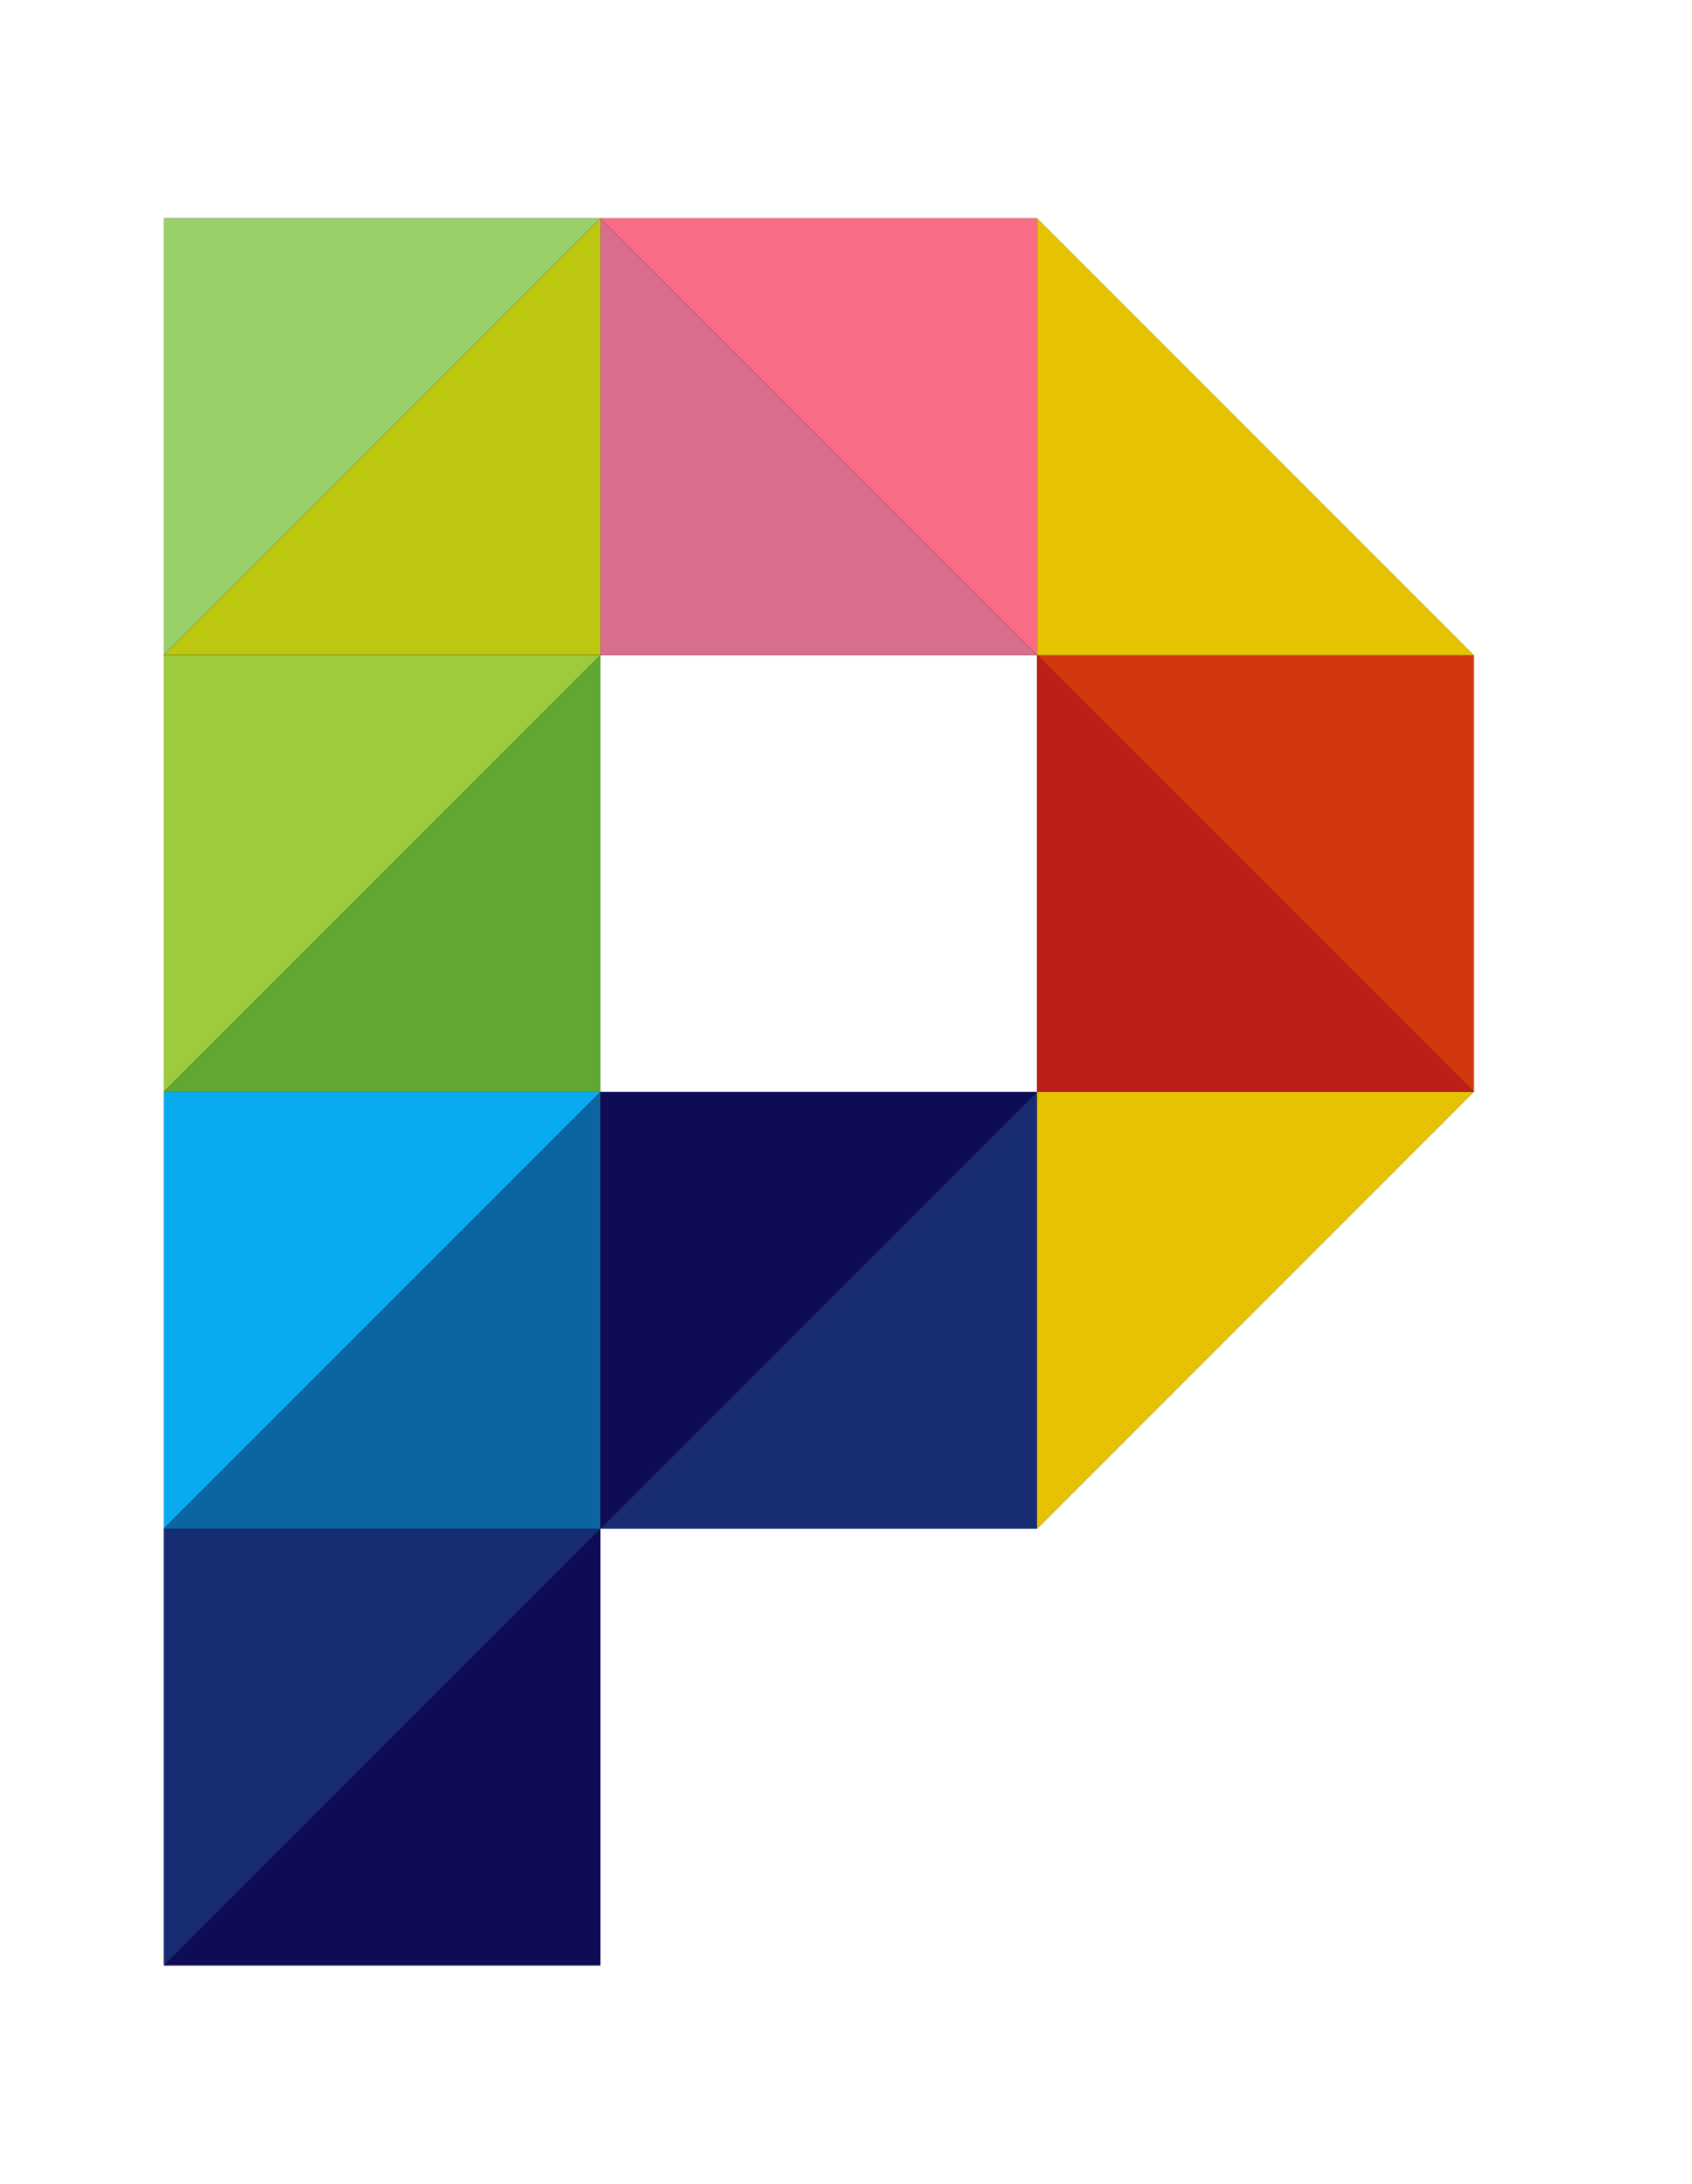
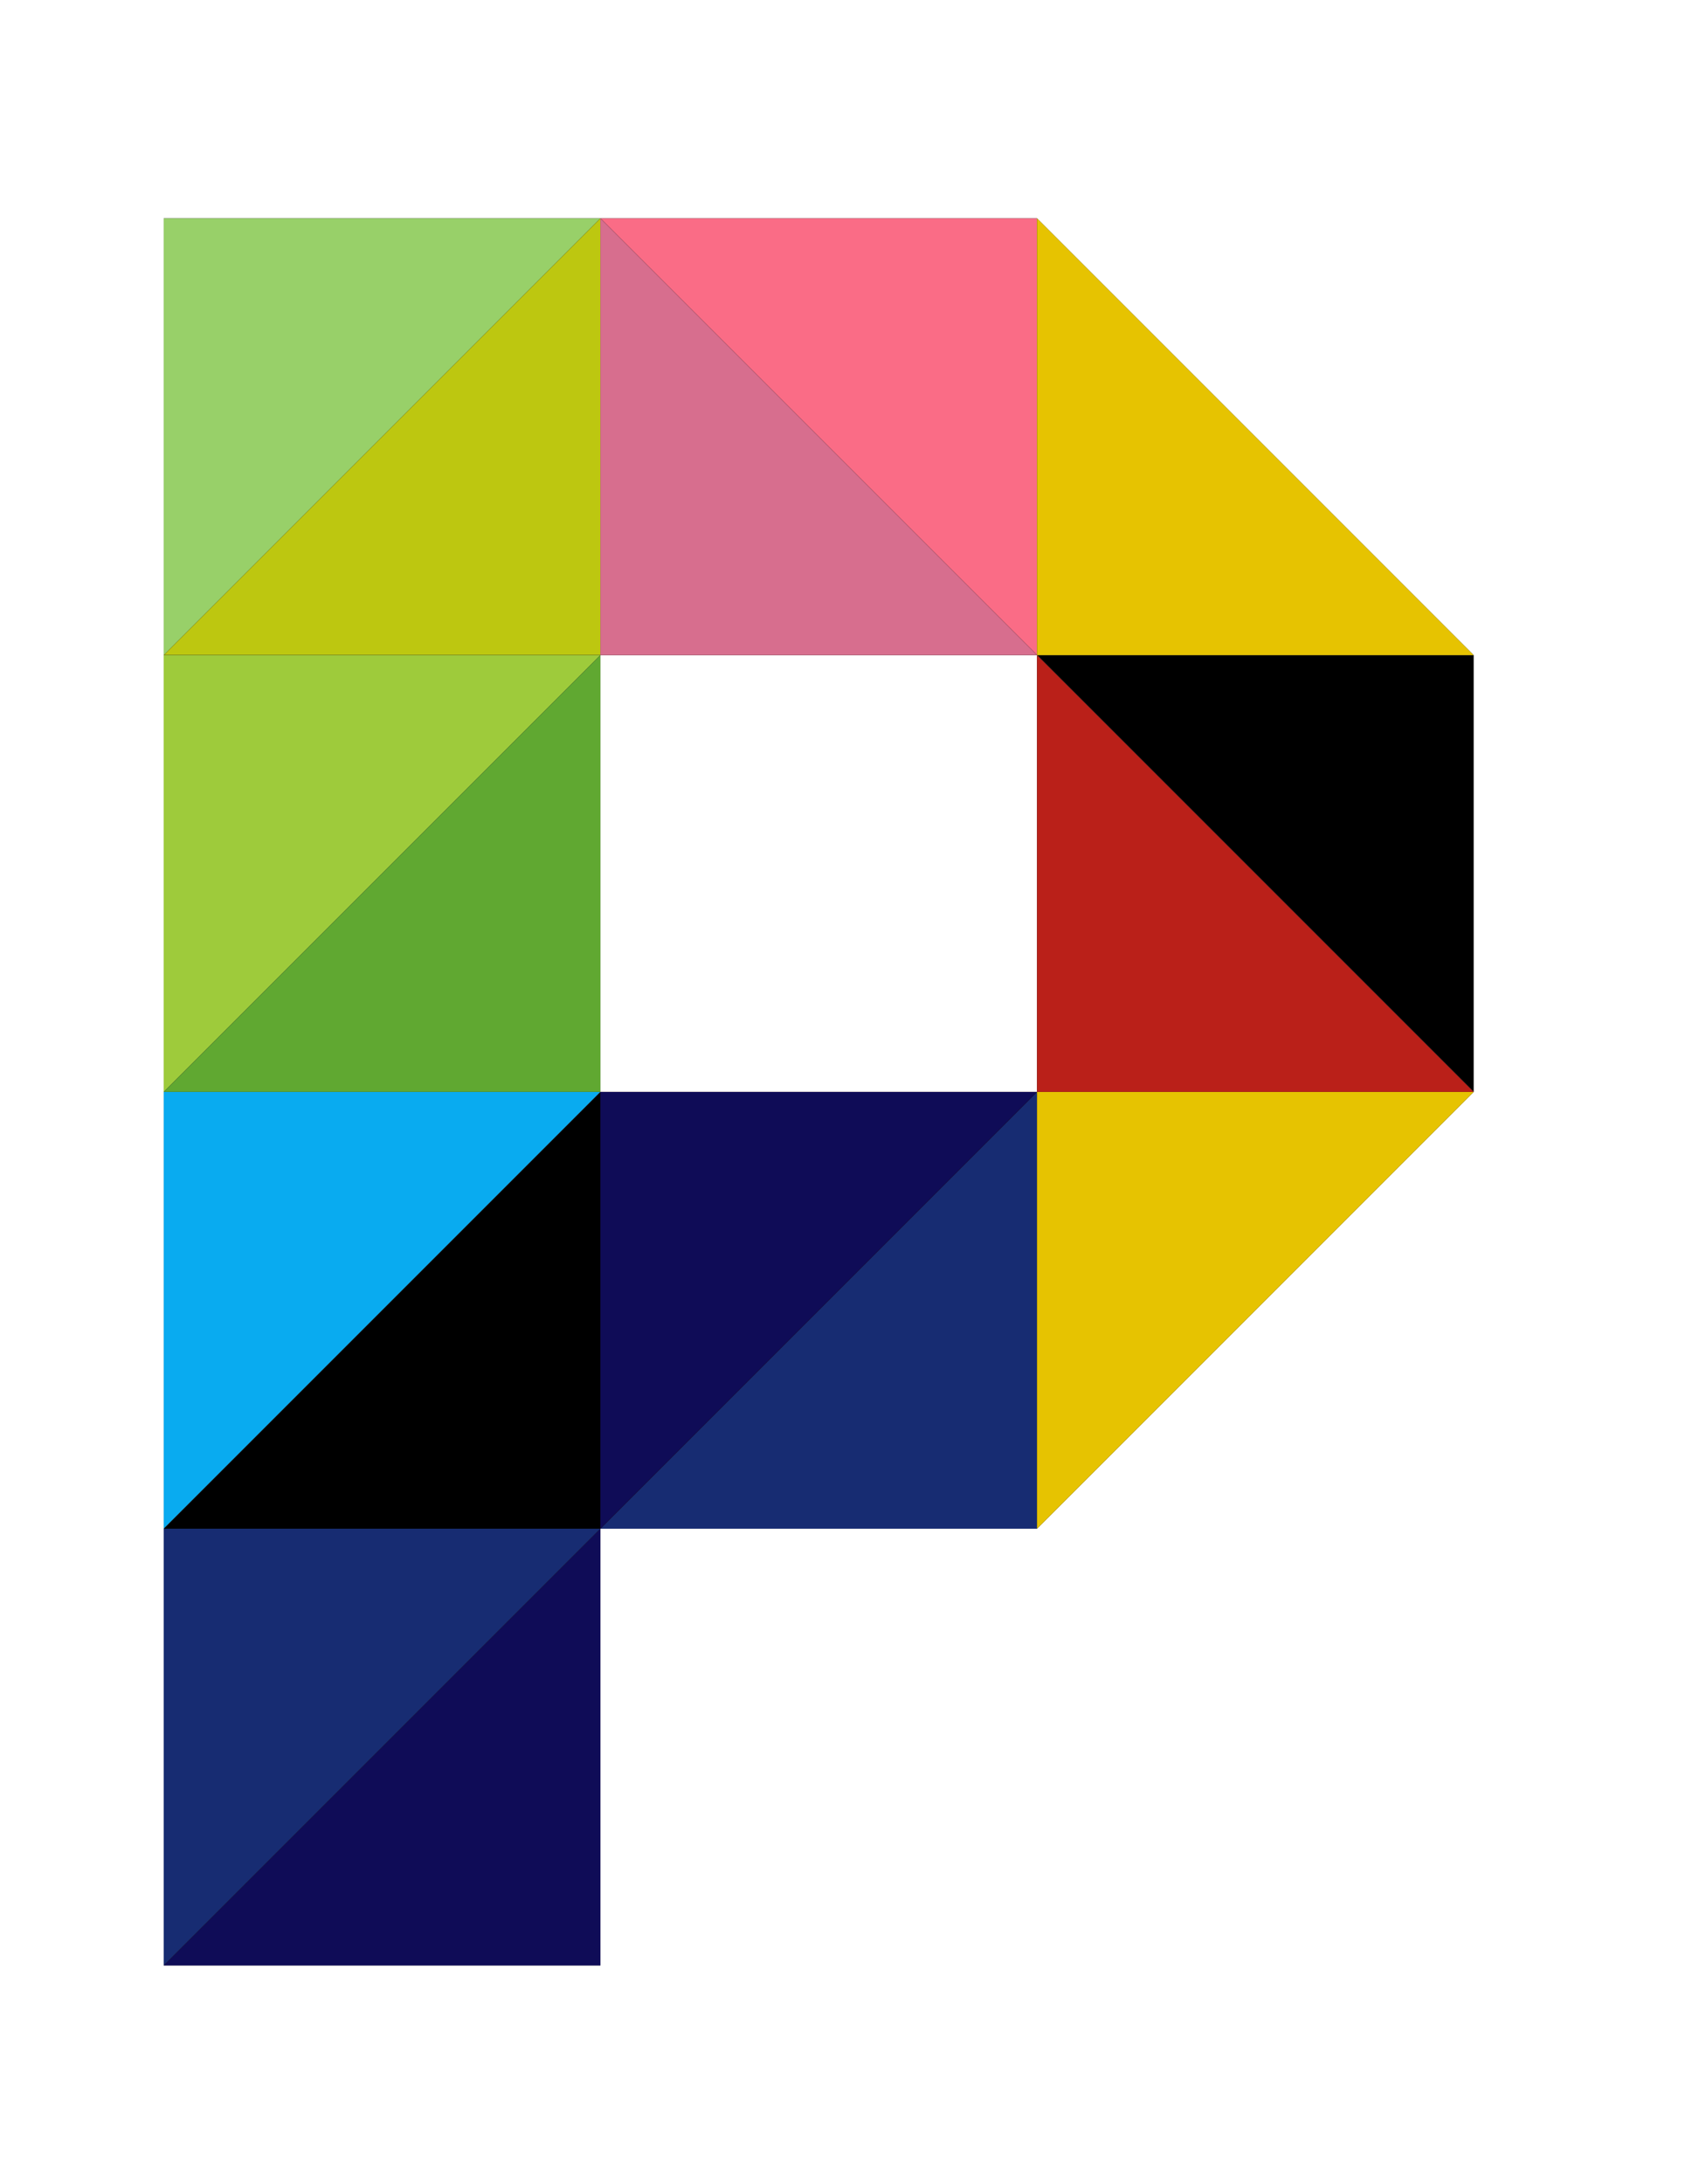
<svg xmlns="http://www.w3.org/2000/svg" width="62" height="80">
  <path transform="translate(6 8)" d="M0 0L16 0L0 16L0 0Z" fill-rule="evenodd" />
  <path fill="#98D069" transform="translate(6 8)" d="M0 0L16 0L0 16L0 0Z" fill-rule="evenodd" />
  <path transform="matrix(-1 8.74228e-08 -8.74228e-08 -1 22 24)" d="M0 0L16 0L0 16L0 0Z" fill-rule="evenodd" />
  <path fill="#BDC710" transform="matrix(-1 8.74228e-08 -8.74228e-08 -1 22 24)" d="M0 0L16 0L0 16L0 0Z" fill-rule="evenodd" />
  <path transform="translate(6 24)" d="M0 0L16 0L0 16L0 0Z" fill-rule="evenodd" />
  <path fill="#9ECB3B" transform="translate(6 24)" d="M0 0L16 0L0 16L0 0Z" fill-rule="evenodd" />
  <path transform="matrix(-1 8.74228e-08 -8.74228e-08 -1 22 40)" d="M0 0L16 0L0 16L0 0Z" fill-rule="evenodd" />
  <path fill="#60A831" transform="matrix(-1 8.74228e-08 -8.74228e-08 -1 22 40)" d="M0 0L16 0L0 16L0 0Z" fill-rule="evenodd" />
  <path transform="translate(22 40)" d="M0 0L16 0L0 16L0 0Z" fill-rule="evenodd" />
  <path fill="#DD5C0C" transform="translate(22 40)" d="M0 0L16 0L0 16L0 0Z" fill-rule="evenodd" />
  <path transform="translate(6 40)" d="M0 0L16 0L0 16L0 0Z" fill-rule="evenodd" />
  <path fill="#09ABF0" transform="translate(6 40)" d="M0 0L16 0L0 16L0 0Z" fill-rule="evenodd" />
  <path transform="matrix(-1 8.74228e-08 -8.74228e-08 -1 22 56)" d="M0 0L16 0L0 16L0 0Z" fill-rule="evenodd" />
-   <path fill="#0C65A0" transform="matrix(-1 8.74228e-08 -8.74228e-08 -1 22 56)" d="M0 0L16 0L0 16L0 0Z" fill-rule="evenodd" />
  <path transform="translate(6 56)" d="M0 0L16 0L0 16L0 0Z" fill-rule="evenodd" />
  <path fill="#172C72" transform="translate(6 56)" d="M0 0L16 0L0 16L0 0Z" fill-rule="evenodd" />
  <path transform="matrix(-1 8.74228e-08 -8.74228e-08 -1 22 72)" d="M0 0L16 0L0 16L0 0Z" fill-rule="evenodd" />
  <path fill="#0F0C57" transform="matrix(-1 8.74228e-08 -8.74228e-08 -1 22 72)" d="M0 0L16 0L0 16L0 0Z" fill-rule="evenodd" />
  <path transform="matrix(-1 8.74228e-08 -8.74228e-08 -1 38 56)" d="M0 0L16 0L0 16L0 0Z" fill-rule="evenodd" />
  <path fill="#172C72" transform="matrix(-1 8.74228e-08 -8.74228e-08 -1 38 56)" d="M0 0L16 0L0 16L0 0Z" fill-rule="evenodd" />
  <path transform="translate(22 40)" d="M0 0L16 0L0 16L0 0Z" fill-rule="evenodd" />
  <path fill="#0F0C57" transform="translate(22 40)" d="M0 0L16 0L0 16L0 0Z" fill-rule="evenodd" />
  <path transform="matrix(1.19249e-08 1 -1 1.19249e-08 38 8)" d="M0 0L16 0L0 16L0 0Z" fill-rule="evenodd" />
  <path fill="#FA6C86" transform="matrix(1.19249e-08 1 -1 1.19249e-08 38 8)" d="M0 0L16 0L0 16L0 0Z" fill-rule="evenodd" />
  <path transform="matrix(1.19249e-08 1 -1 1.19249e-08 54 24)" d="M0 0L16 0L0 16L0 0Z" fill-rule="evenodd" />
-   <path fill="#D1380E" transform="matrix(1.19249e-08 1 -1 1.19249e-08 54 24)" d="M0 0L16 0L0 16L0 0Z" fill-rule="evenodd" />
  <path transform="matrix(-4.37114e-08 -1 1 -4.37114e-08 22 24)" d="M0 0L16 0L0 16L0 0Z" fill-rule="evenodd" />
  <path fill="#D76E8E" transform="matrix(-4.37114e-08 -1 1 -4.37114e-08 22 24)" d="M0 0L16 0L0 16L0 0Z" fill-rule="evenodd" />
  <path transform="matrix(-4.37114e-08 -1 1 -4.37114e-08 38 40)" d="M0 0L16 0L0 16L0 0Z" fill-rule="evenodd" />
  <path fill="#BA2019" transform="matrix(-4.37114e-08 -1 1 -4.37114e-08 38 40)" d="M0 0L16 0L0 16L0 0Z" fill-rule="evenodd" />
  <path transform="translate(38 40)" d="M0 0L16 0L0 16L0 0Z" fill-rule="evenodd" />
  <path fill="#E6C301" transform="translate(38 40)" d="M0 0L16 0L0 16L0 0Z" fill-rule="evenodd" />
  <path transform="matrix(-4.37114e-08 -1 1 -4.37114e-08 38 24)" d="M0 0L16 0L0 16L0 0Z" fill-rule="evenodd" />
  <path fill="#E6C301" transform="matrix(-4.37114e-08 -1 1 -4.37114e-08 38 24)" d="M0 0L16 0L0 16L0 0Z" fill-rule="evenodd" />
</svg>